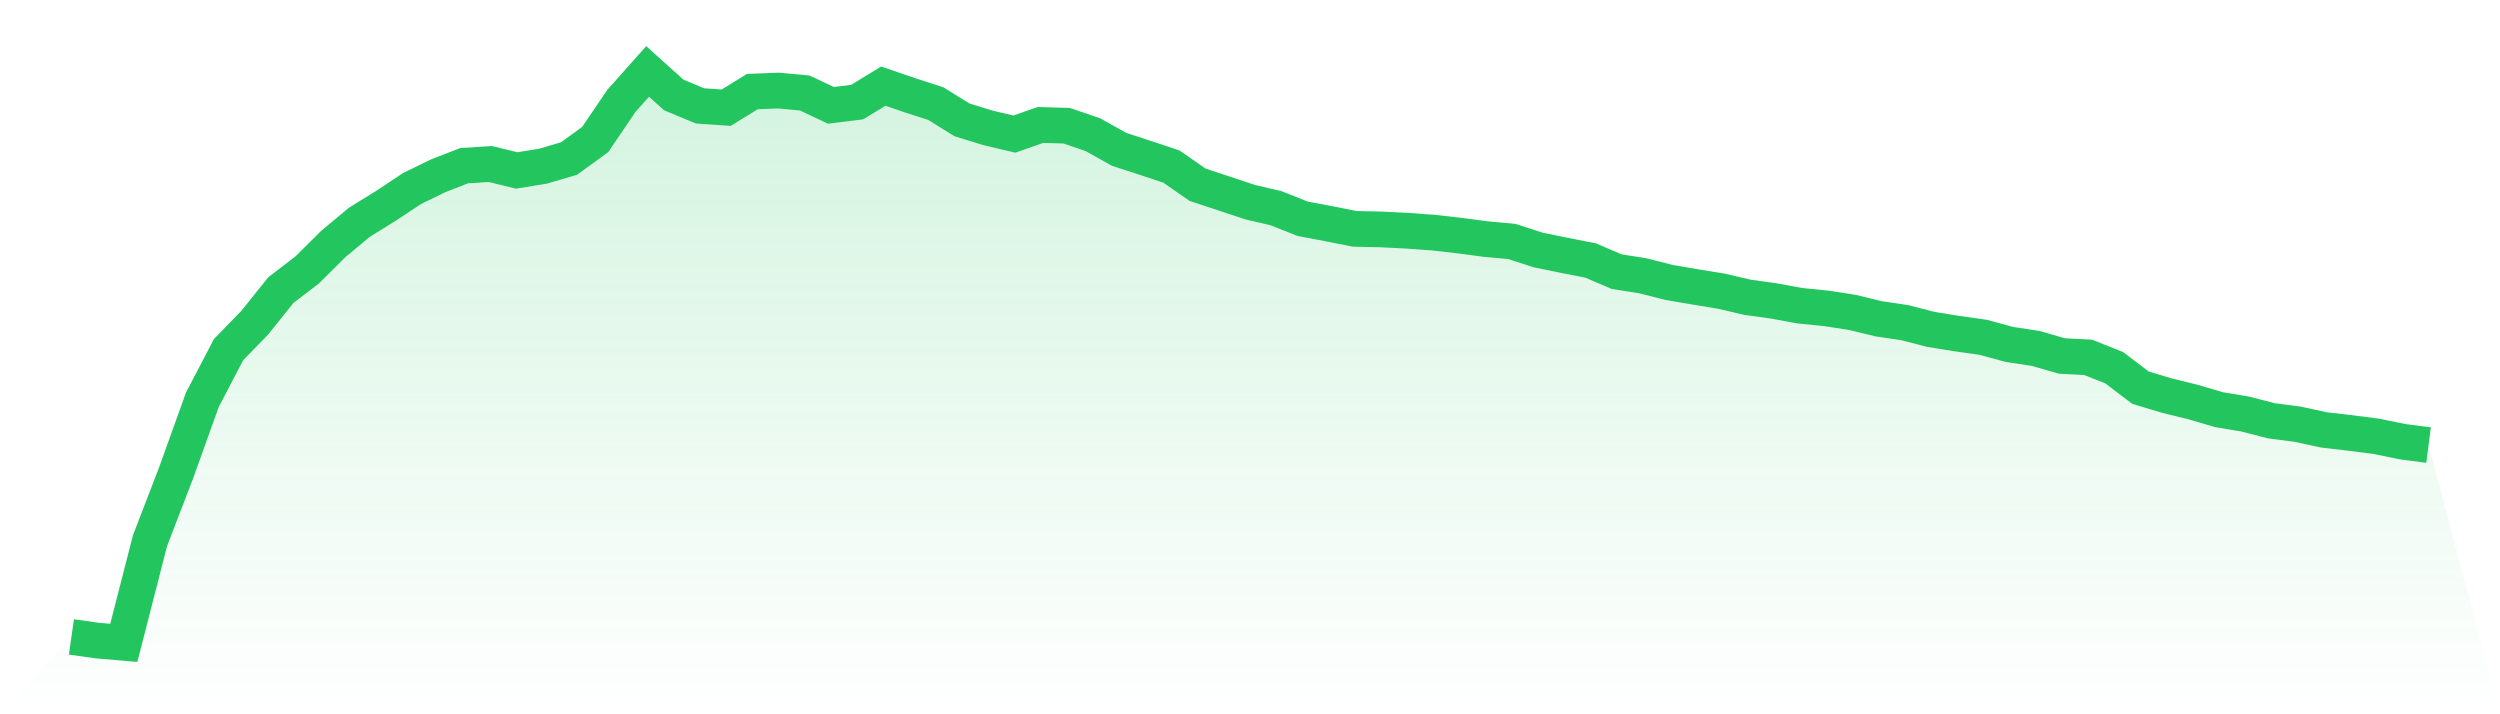
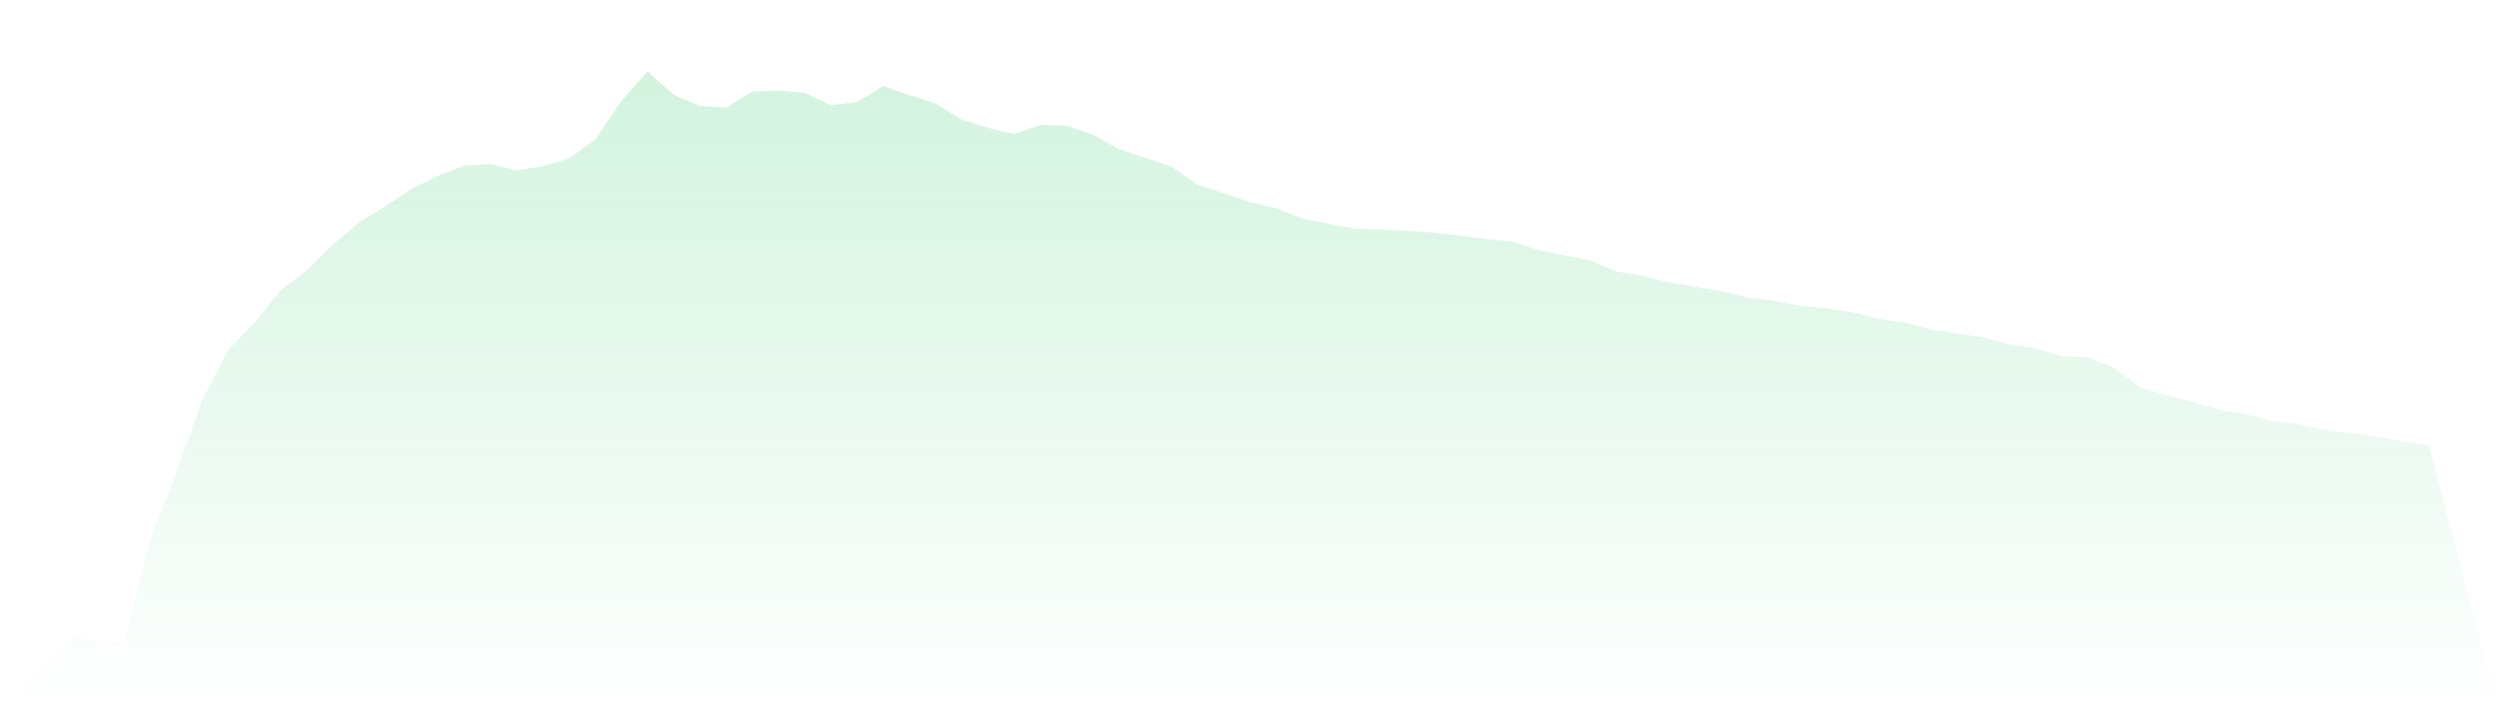
<svg xmlns="http://www.w3.org/2000/svg" viewBox="0 0 140 40">
  <defs>
    <linearGradient id="gradient" x1="0" x2="0" y1="0" y2="1">
      <stop offset="0%" stop-color="#22c55e" stop-opacity="0.2" />
      <stop offset="100%" stop-color="#22c55e" stop-opacity="0" />
    </linearGradient>
  </defs>
  <path d="M4,35.667 L4,35.667 L5.467,35.875 L6.933,36 L8.4,30.28 L9.867,26.466 L11.333,22.384 L12.8,19.578 L14.267,18.068 L15.733,16.24 L17.2,15.118 L18.667,13.66 L20.133,12.441 L21.6,11.535 L23.067,10.562 L24.533,9.846 L26,9.277 L27.467,9.186 L28.933,9.545 L30.4,9.309 L31.867,8.877 L33.333,7.811 L34.8,5.647 L36.267,4 L37.733,5.319 L39.2,5.93 L40.667,6.031 L42.133,5.128 L43.6,5.071 L45.067,5.209 L46.533,5.899 L48,5.718 L49.467,4.823 L50.933,5.327 L52.4,5.8 L53.867,6.711 L55.333,7.162 L56.8,7.509 L58.267,6.998 L59.733,7.04 L61.2,7.54 L62.667,8.362 L64.133,8.839 L65.6,9.328 L67.067,10.347 L68.533,10.832 L70,11.319 L71.467,11.662 L72.933,12.247 L74.4,12.525 L75.867,12.816 L77.333,12.847 L78.8,12.921 L80.267,13.027 L81.733,13.194 L83.2,13.388 L84.667,13.522 L86.133,13.999 L87.6,14.299 L89.067,14.585 L90.533,15.213 L92,15.443 L93.467,15.817 L94.933,16.067 L96.4,16.306 L97.867,16.65 L99.333,16.853 L100.8,17.122 L102.267,17.268 L103.733,17.495 L105.2,17.851 L106.667,18.069 L108.133,18.447 L109.6,18.683 L111.067,18.891 L112.533,19.29 L114,19.512 L115.467,19.935 L116.933,20.011 L118.4,20.595 L119.867,21.71 L121.333,22.151 L122.8,22.512 L124.267,22.942 L125.733,23.186 L127.2,23.565 L128.667,23.755 L130.133,24.074 L131.6,24.244 L133.067,24.432 L134.533,24.734 L136,24.924 L140,40 L0,40 z" fill="url(#gradient)" />
-   <path d="M4,35.667 L4,35.667 L5.467,35.875 L6.933,36 L8.4,30.28 L9.867,26.466 L11.333,22.384 L12.8,19.578 L14.267,18.068 L15.733,16.24 L17.2,15.118 L18.667,13.66 L20.133,12.441 L21.6,11.535 L23.067,10.562 L24.533,9.846 L26,9.277 L27.467,9.186 L28.933,9.545 L30.4,9.309 L31.867,8.877 L33.333,7.811 L34.8,5.647 L36.267,4 L37.733,5.319 L39.2,5.93 L40.667,6.031 L42.133,5.128 L43.6,5.071 L45.067,5.209 L46.533,5.899 L48,5.718 L49.467,4.823 L50.933,5.327 L52.4,5.8 L53.867,6.711 L55.333,7.162 L56.8,7.509 L58.267,6.998 L59.733,7.04 L61.2,7.54 L62.667,8.362 L64.133,8.839 L65.6,9.328 L67.067,10.347 L68.533,10.832 L70,11.319 L71.467,11.662 L72.933,12.247 L74.4,12.525 L75.867,12.816 L77.333,12.847 L78.8,12.921 L80.267,13.027 L81.733,13.194 L83.2,13.388 L84.667,13.522 L86.133,13.999 L87.6,14.299 L89.067,14.585 L90.533,15.213 L92,15.443 L93.467,15.817 L94.933,16.067 L96.4,16.306 L97.867,16.65 L99.333,16.853 L100.8,17.122 L102.267,17.268 L103.733,17.495 L105.2,17.851 L106.667,18.069 L108.133,18.447 L109.6,18.683 L111.067,18.891 L112.533,19.29 L114,19.512 L115.467,19.935 L116.933,20.011 L118.4,20.595 L119.867,21.71 L121.333,22.151 L122.8,22.512 L124.267,22.942 L125.733,23.186 L127.2,23.565 L128.667,23.755 L130.133,24.074 L131.6,24.244 L133.067,24.432 L134.533,24.734 L136,24.924" fill="none" stroke="#22c55e" stroke-width="2" />
</svg>